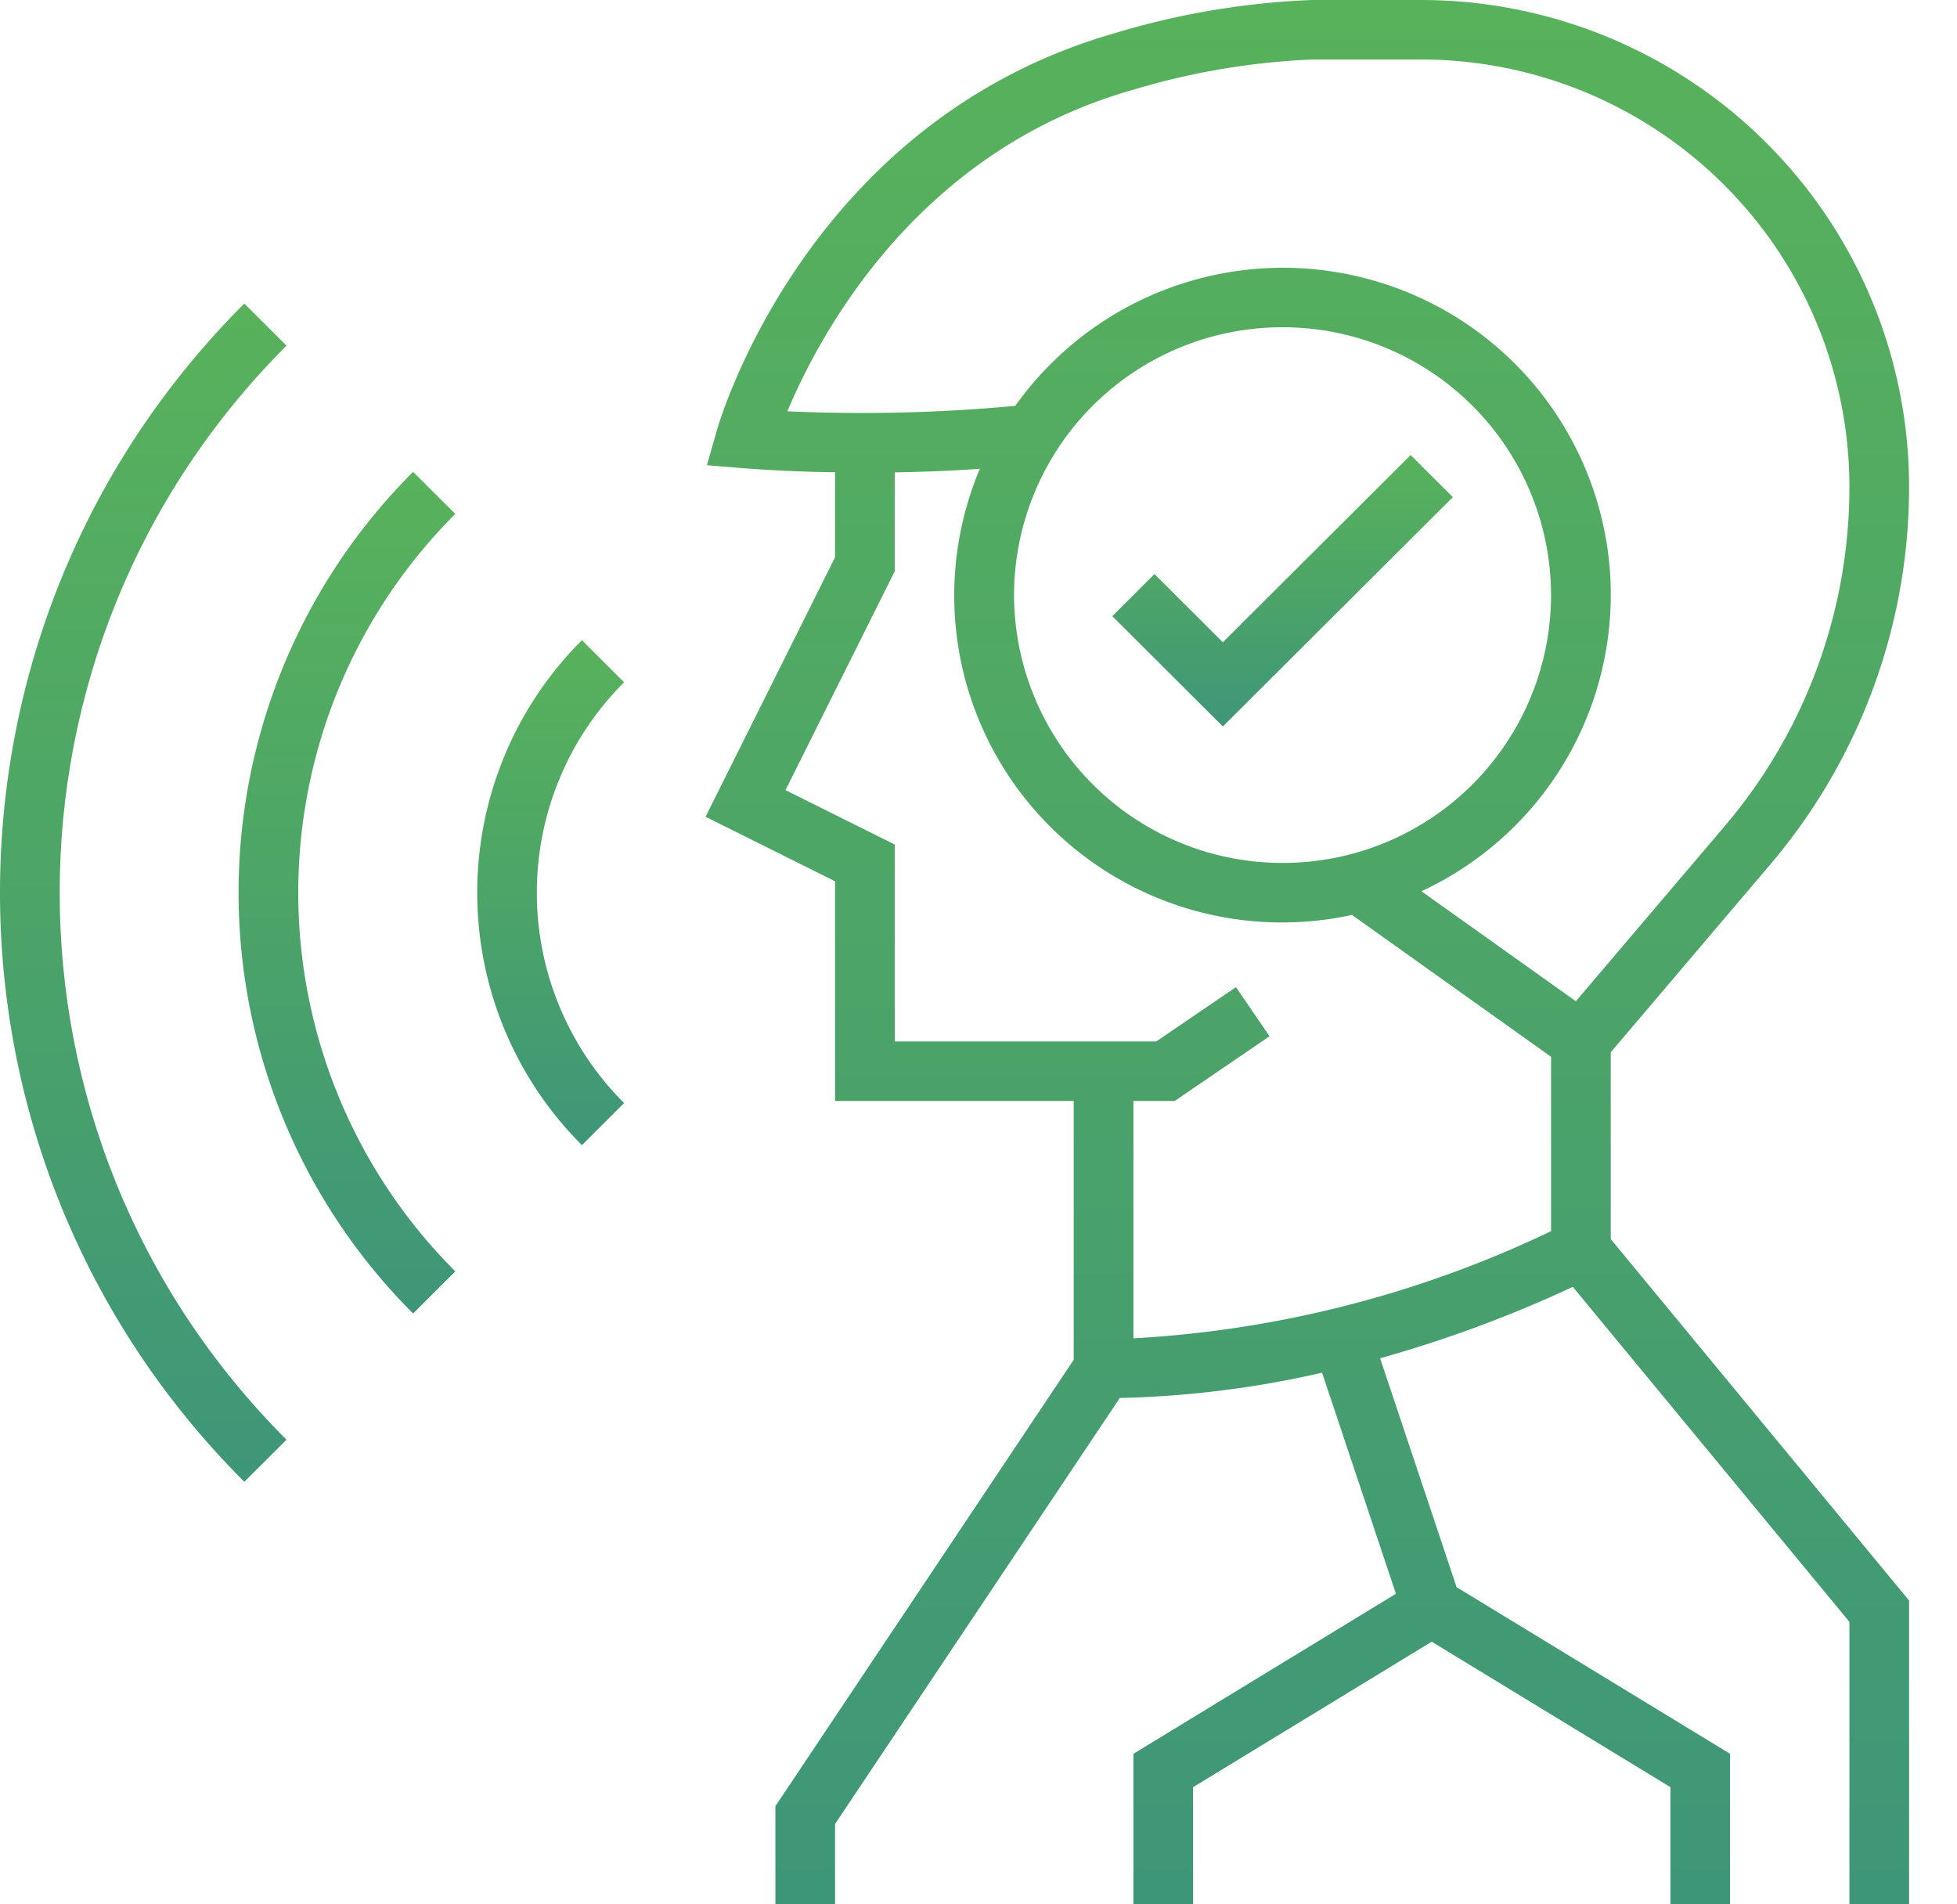
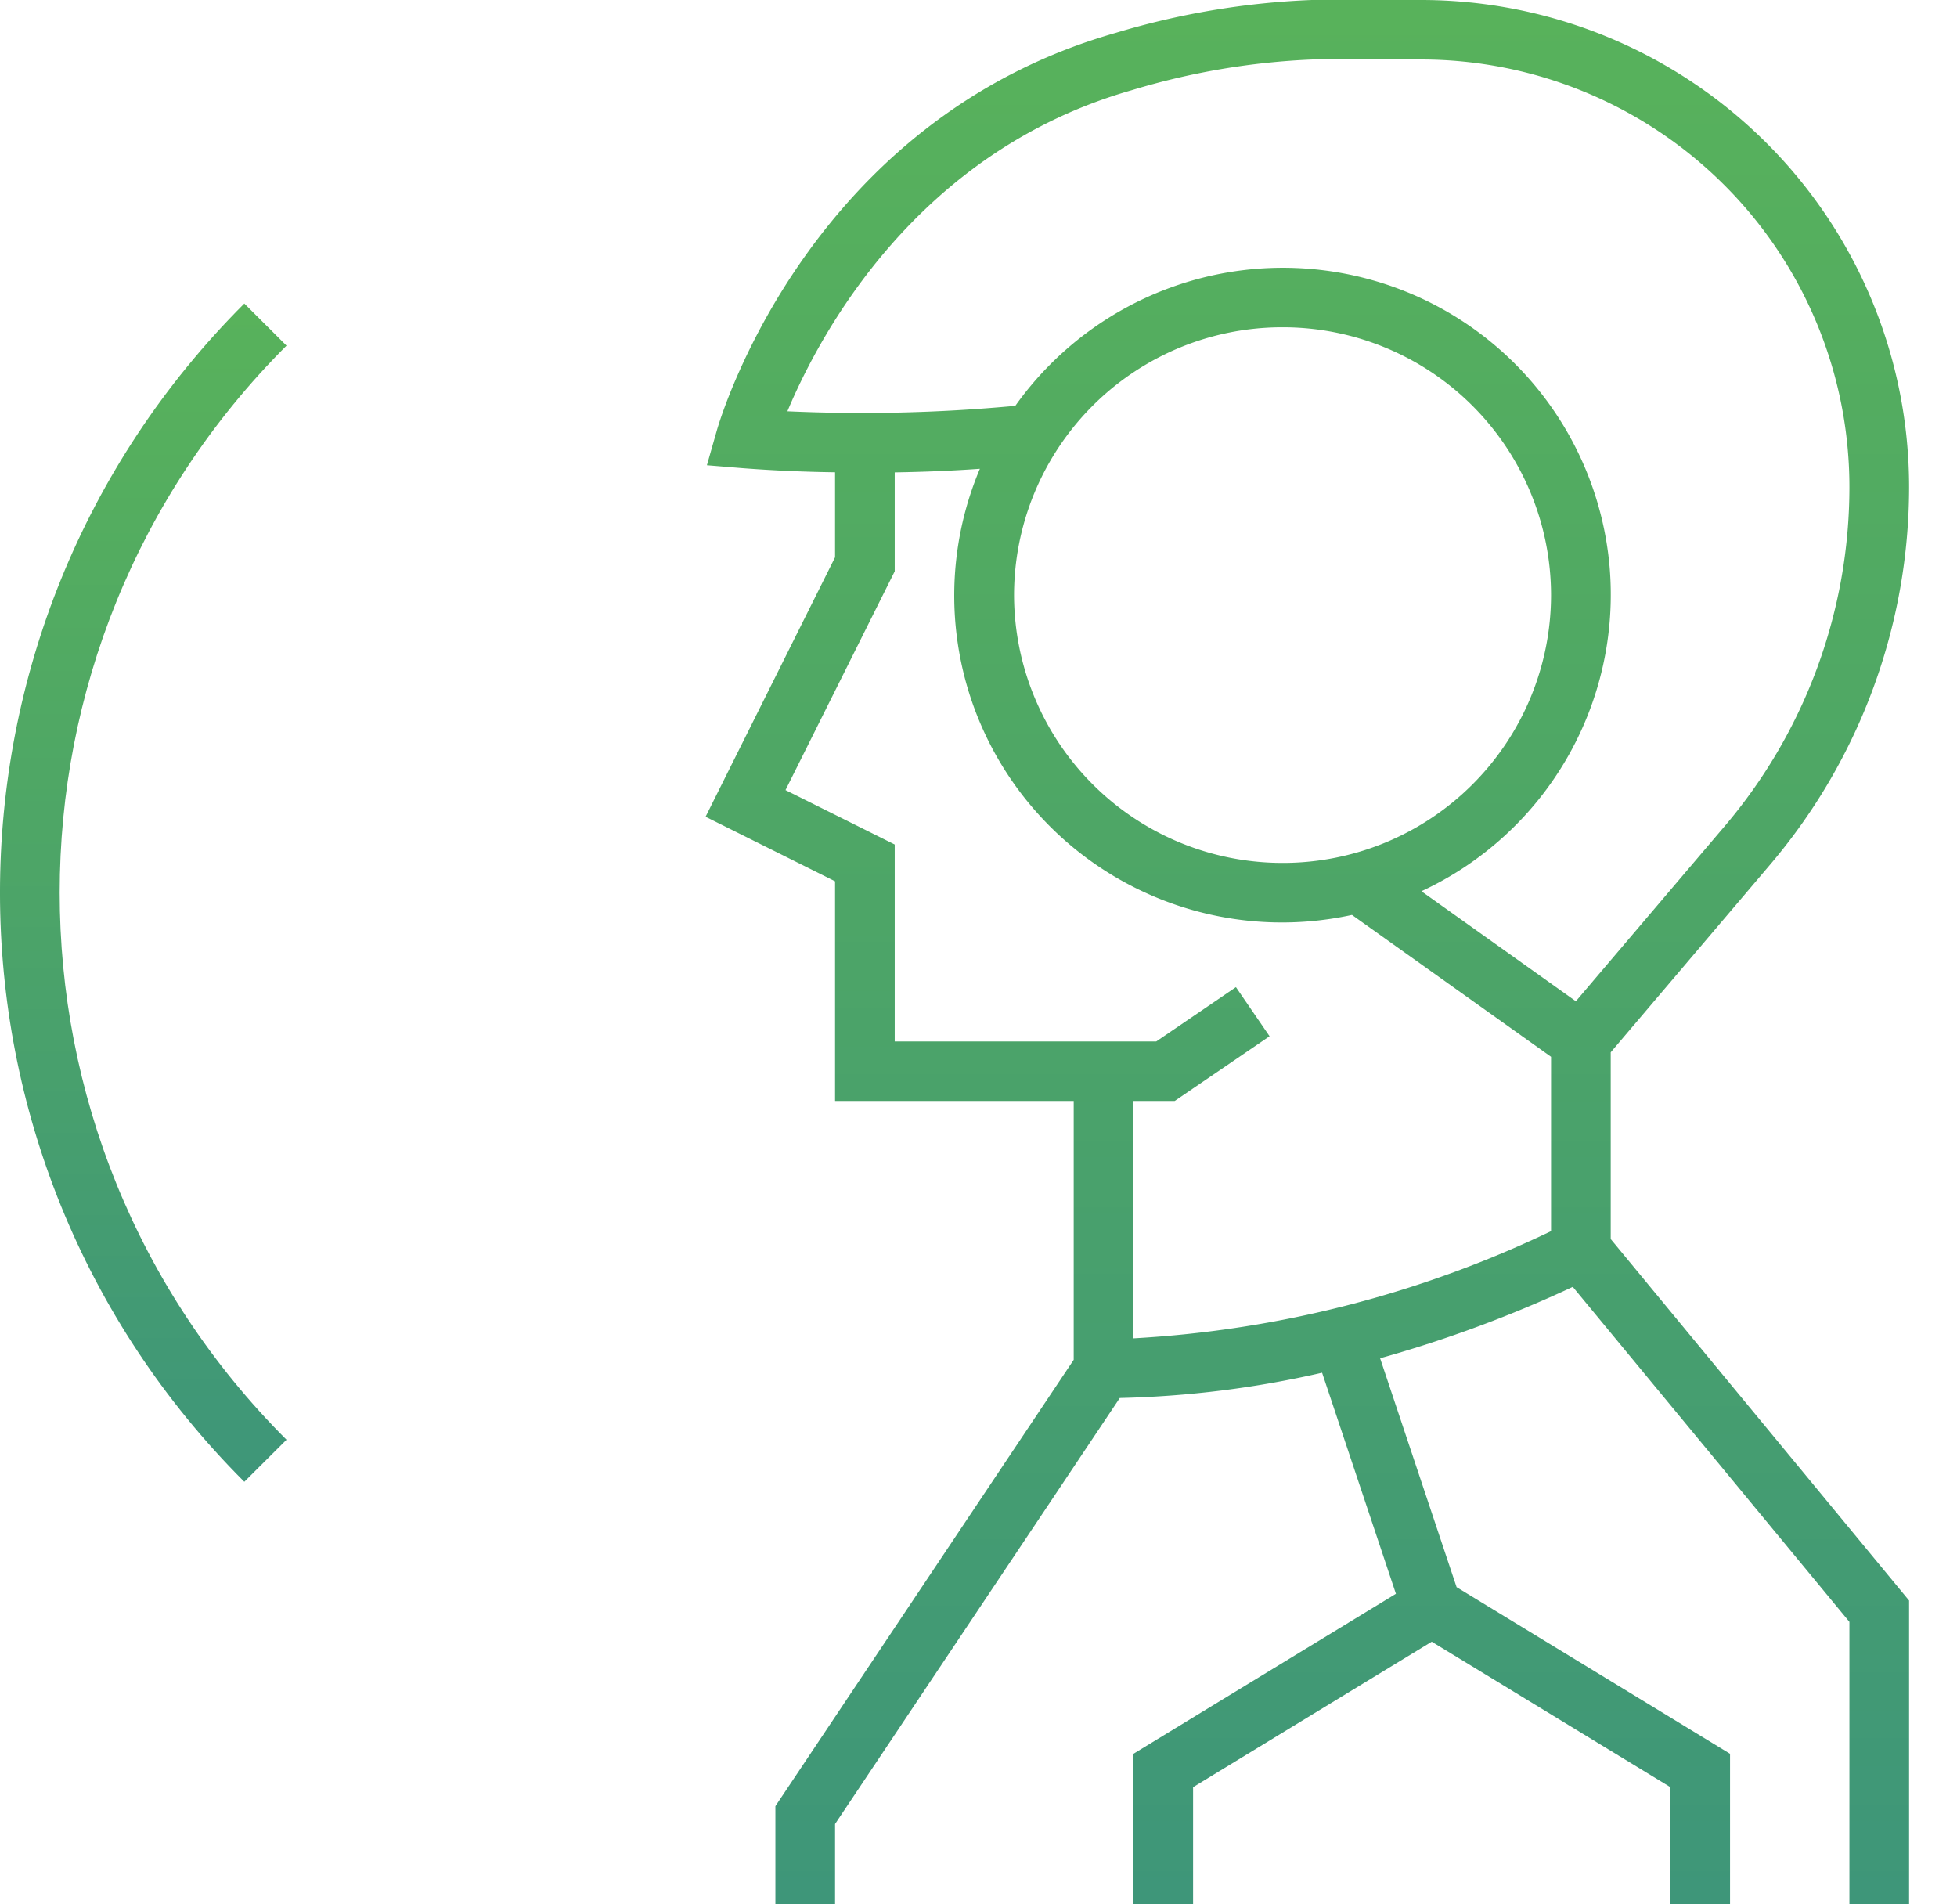
<svg xmlns="http://www.w3.org/2000/svg" width="37" height="36" fill="none">
-   <path fill="url(#a)" d="M23.12 13.733l-2.09-2.085.797-.796 1.293 1.29 3.55-3.54.798.796-4.348 4.335z" />
  <path fill="url(#b)" fill-rule="evenodd" d="M33.478 16.332l-3.025 3.561v3.53l5.641 6.834V36h-1.128v-5.34l-5.23-6.333c-1.175.549-2.394 1-3.643 1.35l1.446 4.327 5.17 3.15V36h-1.127v-2.215l-4.513-2.75-4.512 2.75V36h-1.128v-2.846l4.963-3.025-1.396-4.179a19.01 19.01 0 0 1-3.825.478l-5.383 8.053V36H14.66v-1.856l5.64-8.438v-4.893h-4.512V16.66l-2.448-1.22 2.448-4.905V8.928a27.783 27.783 0 0 1-1.74-.077l-.683-.056.188-.658c.068-.238 1.737-5.86 7.537-7.514A14.88 14.88 0 0 1 24.8 0h2.055a9.243 9.243 0 0 1 6.536 2.696 9.191 9.191 0 0 1 2.703 6.518 11.018 11.018 0 0 1-2.616 7.118zM21.428 25.3a20.95 20.95 0 0 0 7.897-2.026v-3.296l-3.764-2.682a6.206 6.206 0 0 1-6.087-2.086 6.166 6.166 0 0 1-.948-6.348c-.563.04-1.106.06-1.61.068v1.87l-2.065 4.136 2.065 1.029v3.723h4.944l1.507-1.027.636.928-1.794 1.224h-.78v4.486zm-2.256-14.05a5.07 5.07 0 0 1 5.077-5.063 5.07 5.07 0 0 1 5.076 5.063 5.07 5.07 0 0 1-5.076 5.063 5.075 5.075 0 0 1-5.077-5.063zm11.26-.532a6.18 6.18 0 0 1-3.558 6.13l2.92 2.08 2.824-3.322a9.897 9.897 0 0 0 2.348-6.392 8.069 8.069 0 0 0-2.373-5.723 8.113 8.113 0 0 0-5.738-2.366h-2.042a13.724 13.724 0 0 0-3.415.58c-4.058 1.157-5.897 4.603-6.511 6.07 1.437.065 2.877.031 4.309-.103a6.208 6.208 0 0 1 6.686-2.393 6.187 6.187 0 0 1 4.55 5.439z" clip-rule="evenodd" />
  <path fill="url(#c)" d="M5.417 6.534l-.798-.796c-6.159 6.154-6.159 16.12 0 22.274l.798-.795c-5.718-5.716-5.718-14.967 0-20.683z" />
-   <path fill="url(#d)" d="M7.81 8.92a11.24 11.24 0 0 0 0 15.91l.798-.796a10.117 10.117 0 0 1 0-14.319L7.81 8.92z" />
-   <path fill="url(#e)" d="M11.002 12.102a6.744 6.744 0 0 0 0 9.546l.797-.796a5.619 5.619 0 0 1 0-7.954l-.797-.796z" />
  <defs>
    <linearGradient id="a" x1="27.468" x2="27.468" y1="13.733" y2="8.602" gradientUnits="userSpaceOnUse">
      <stop stop-color="#3E9679" />
      <stop offset=".523" stop-color="#4DA567" />
      <stop offset="1" stop-color="#58B25B" />
    </linearGradient>
    <linearGradient id="b" x1="36.094" x2="36.094" y1="36" gradientUnits="userSpaceOnUse">
      <stop stop-color="#3E9679" />
      <stop offset=".523" stop-color="#4DA567" />
      <stop offset="1" stop-color="#58B25B" />
    </linearGradient>
    <linearGradient id="c" x1="5.417" x2="5.417" y1="28.012" y2="5.738" gradientUnits="userSpaceOnUse">
      <stop stop-color="#3E9679" />
      <stop offset=".523" stop-color="#4DA567" />
      <stop offset="1" stop-color="#58B25B" />
    </linearGradient>
    <linearGradient id="d" x1="8.608" x2="8.608" y1="24.83" y2="8.92" gradientUnits="userSpaceOnUse">
      <stop stop-color="#3E9679" />
      <stop offset=".523" stop-color="#4DA567" />
      <stop offset="1" stop-color="#58B25B" />
    </linearGradient>
    <linearGradient id="e" x1="11.799" x2="11.799" y1="21.648" y2="12.102" gradientUnits="userSpaceOnUse">
      <stop stop-color="#3E9679" />
      <stop offset=".523" stop-color="#4DA567" />
      <stop offset="1" stop-color="#58B25B" />
    </linearGradient>
  </defs>
</svg>